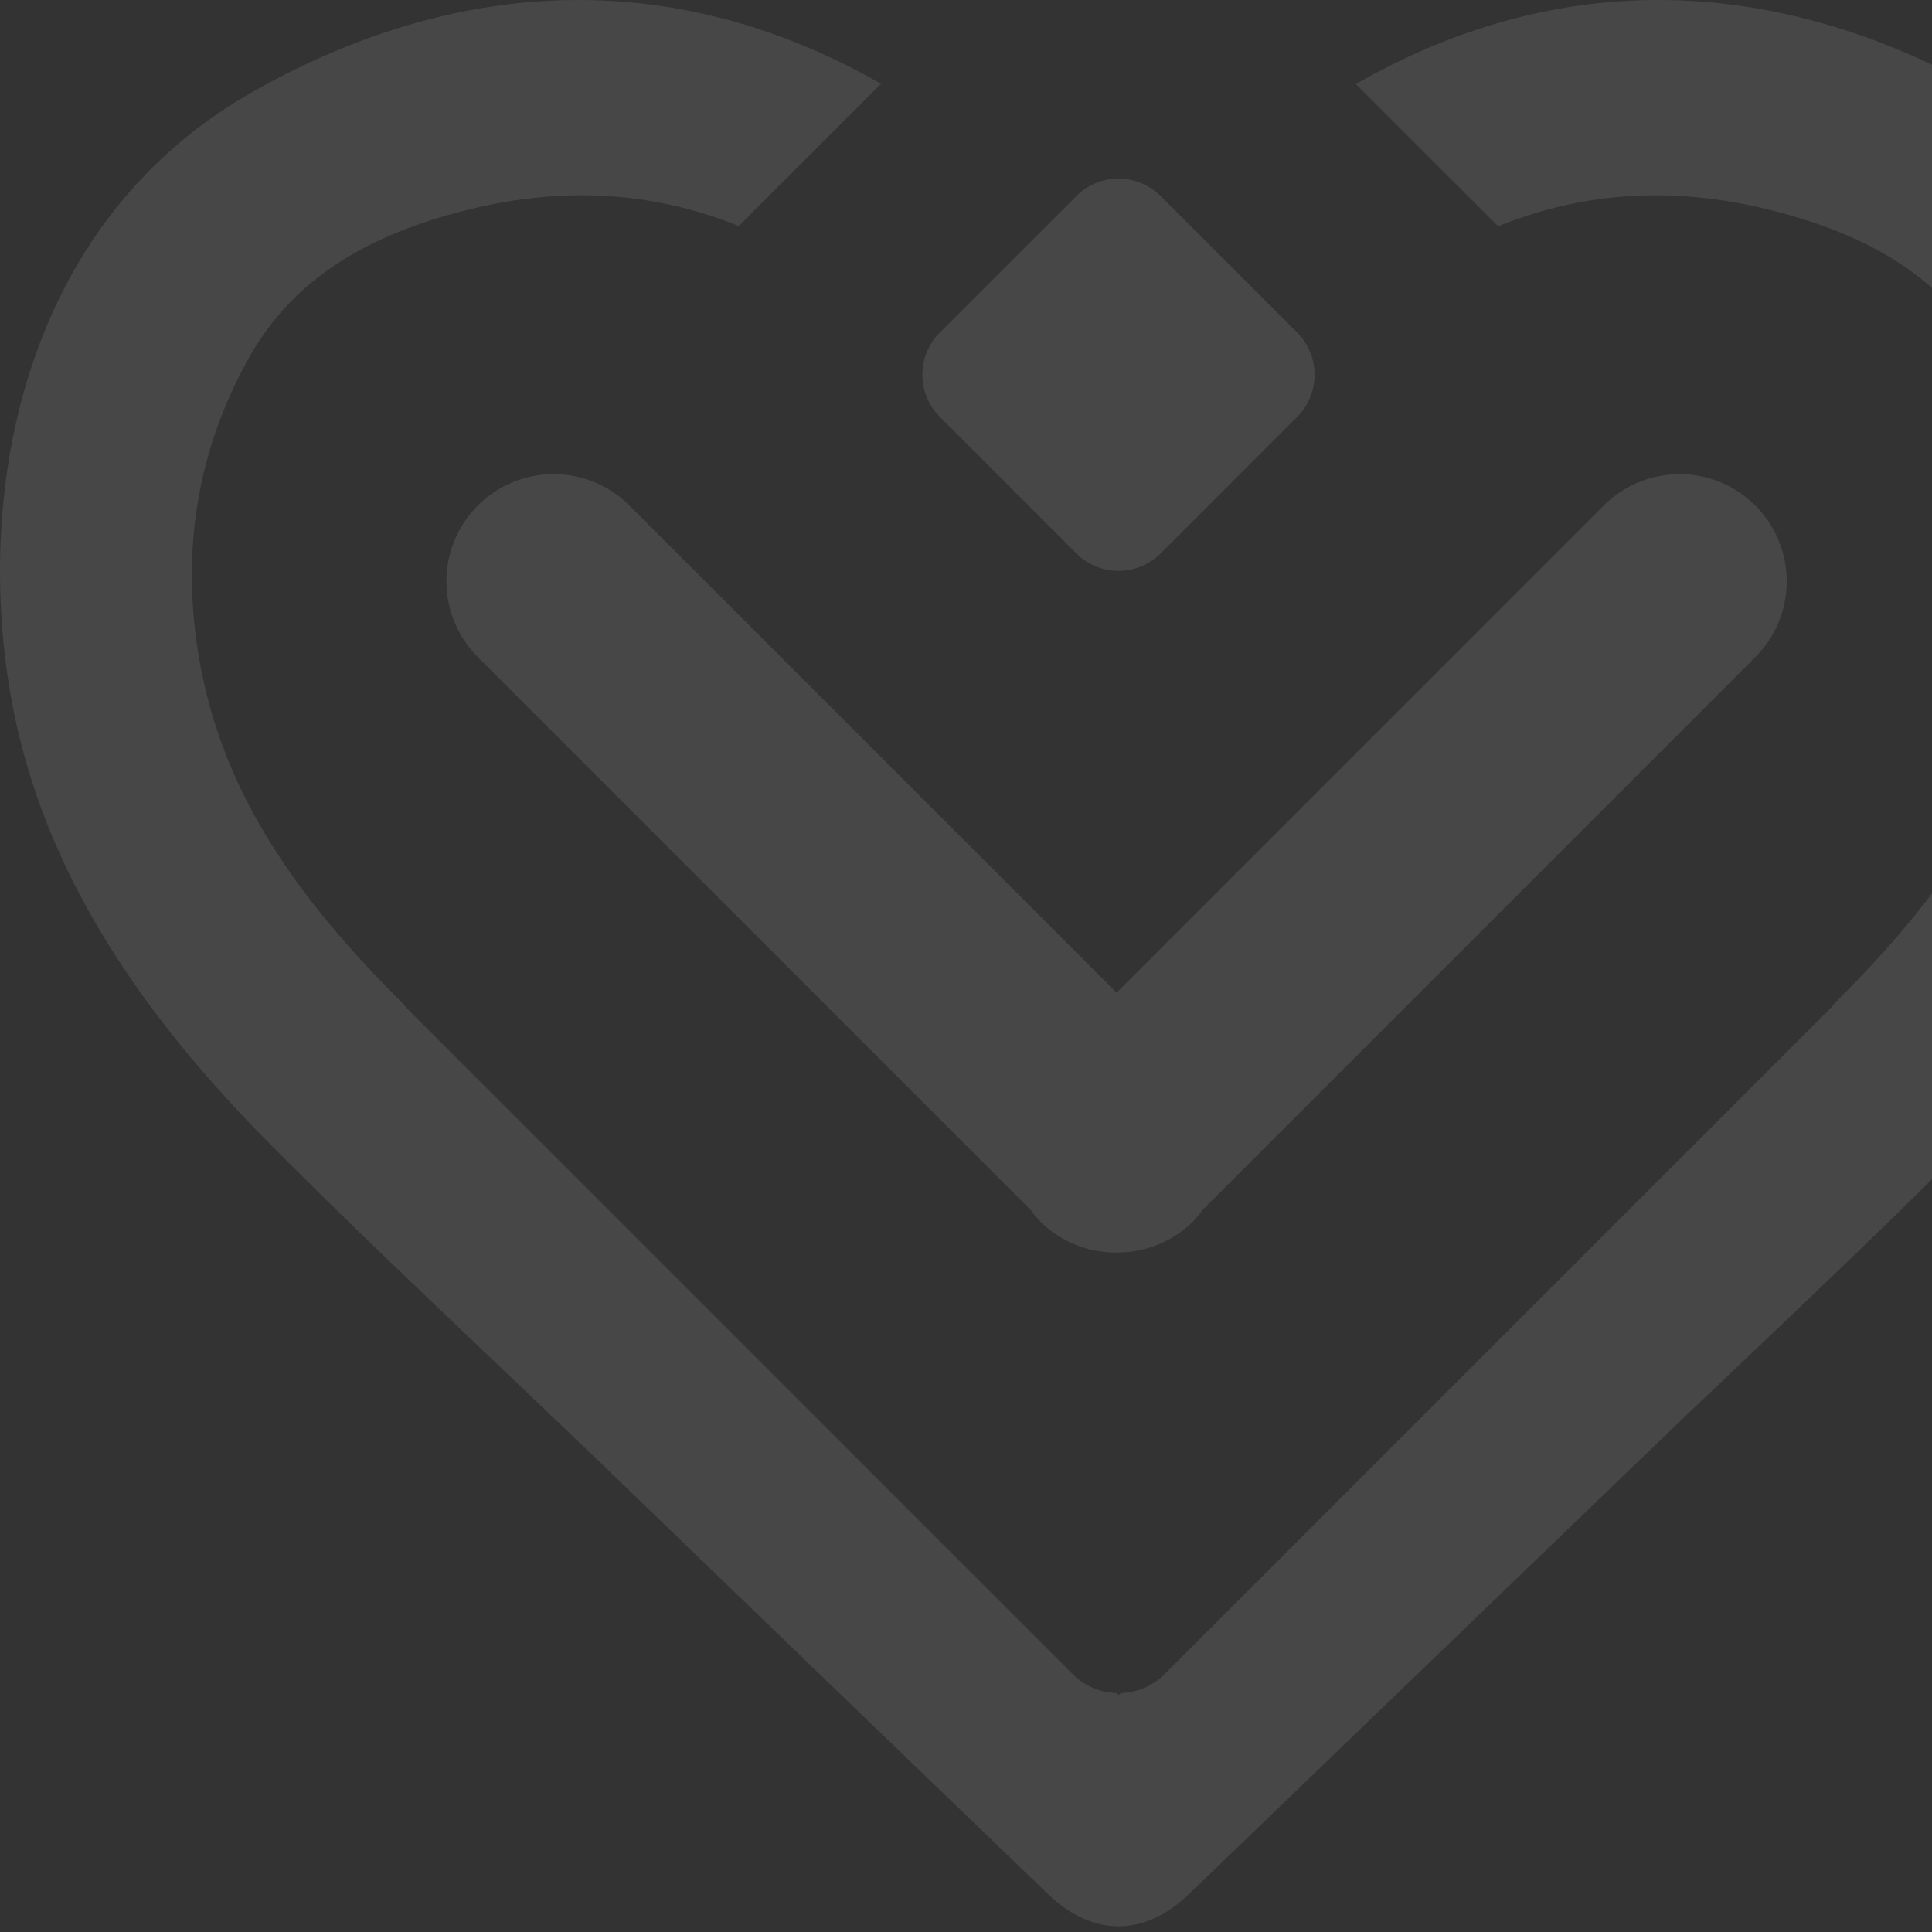
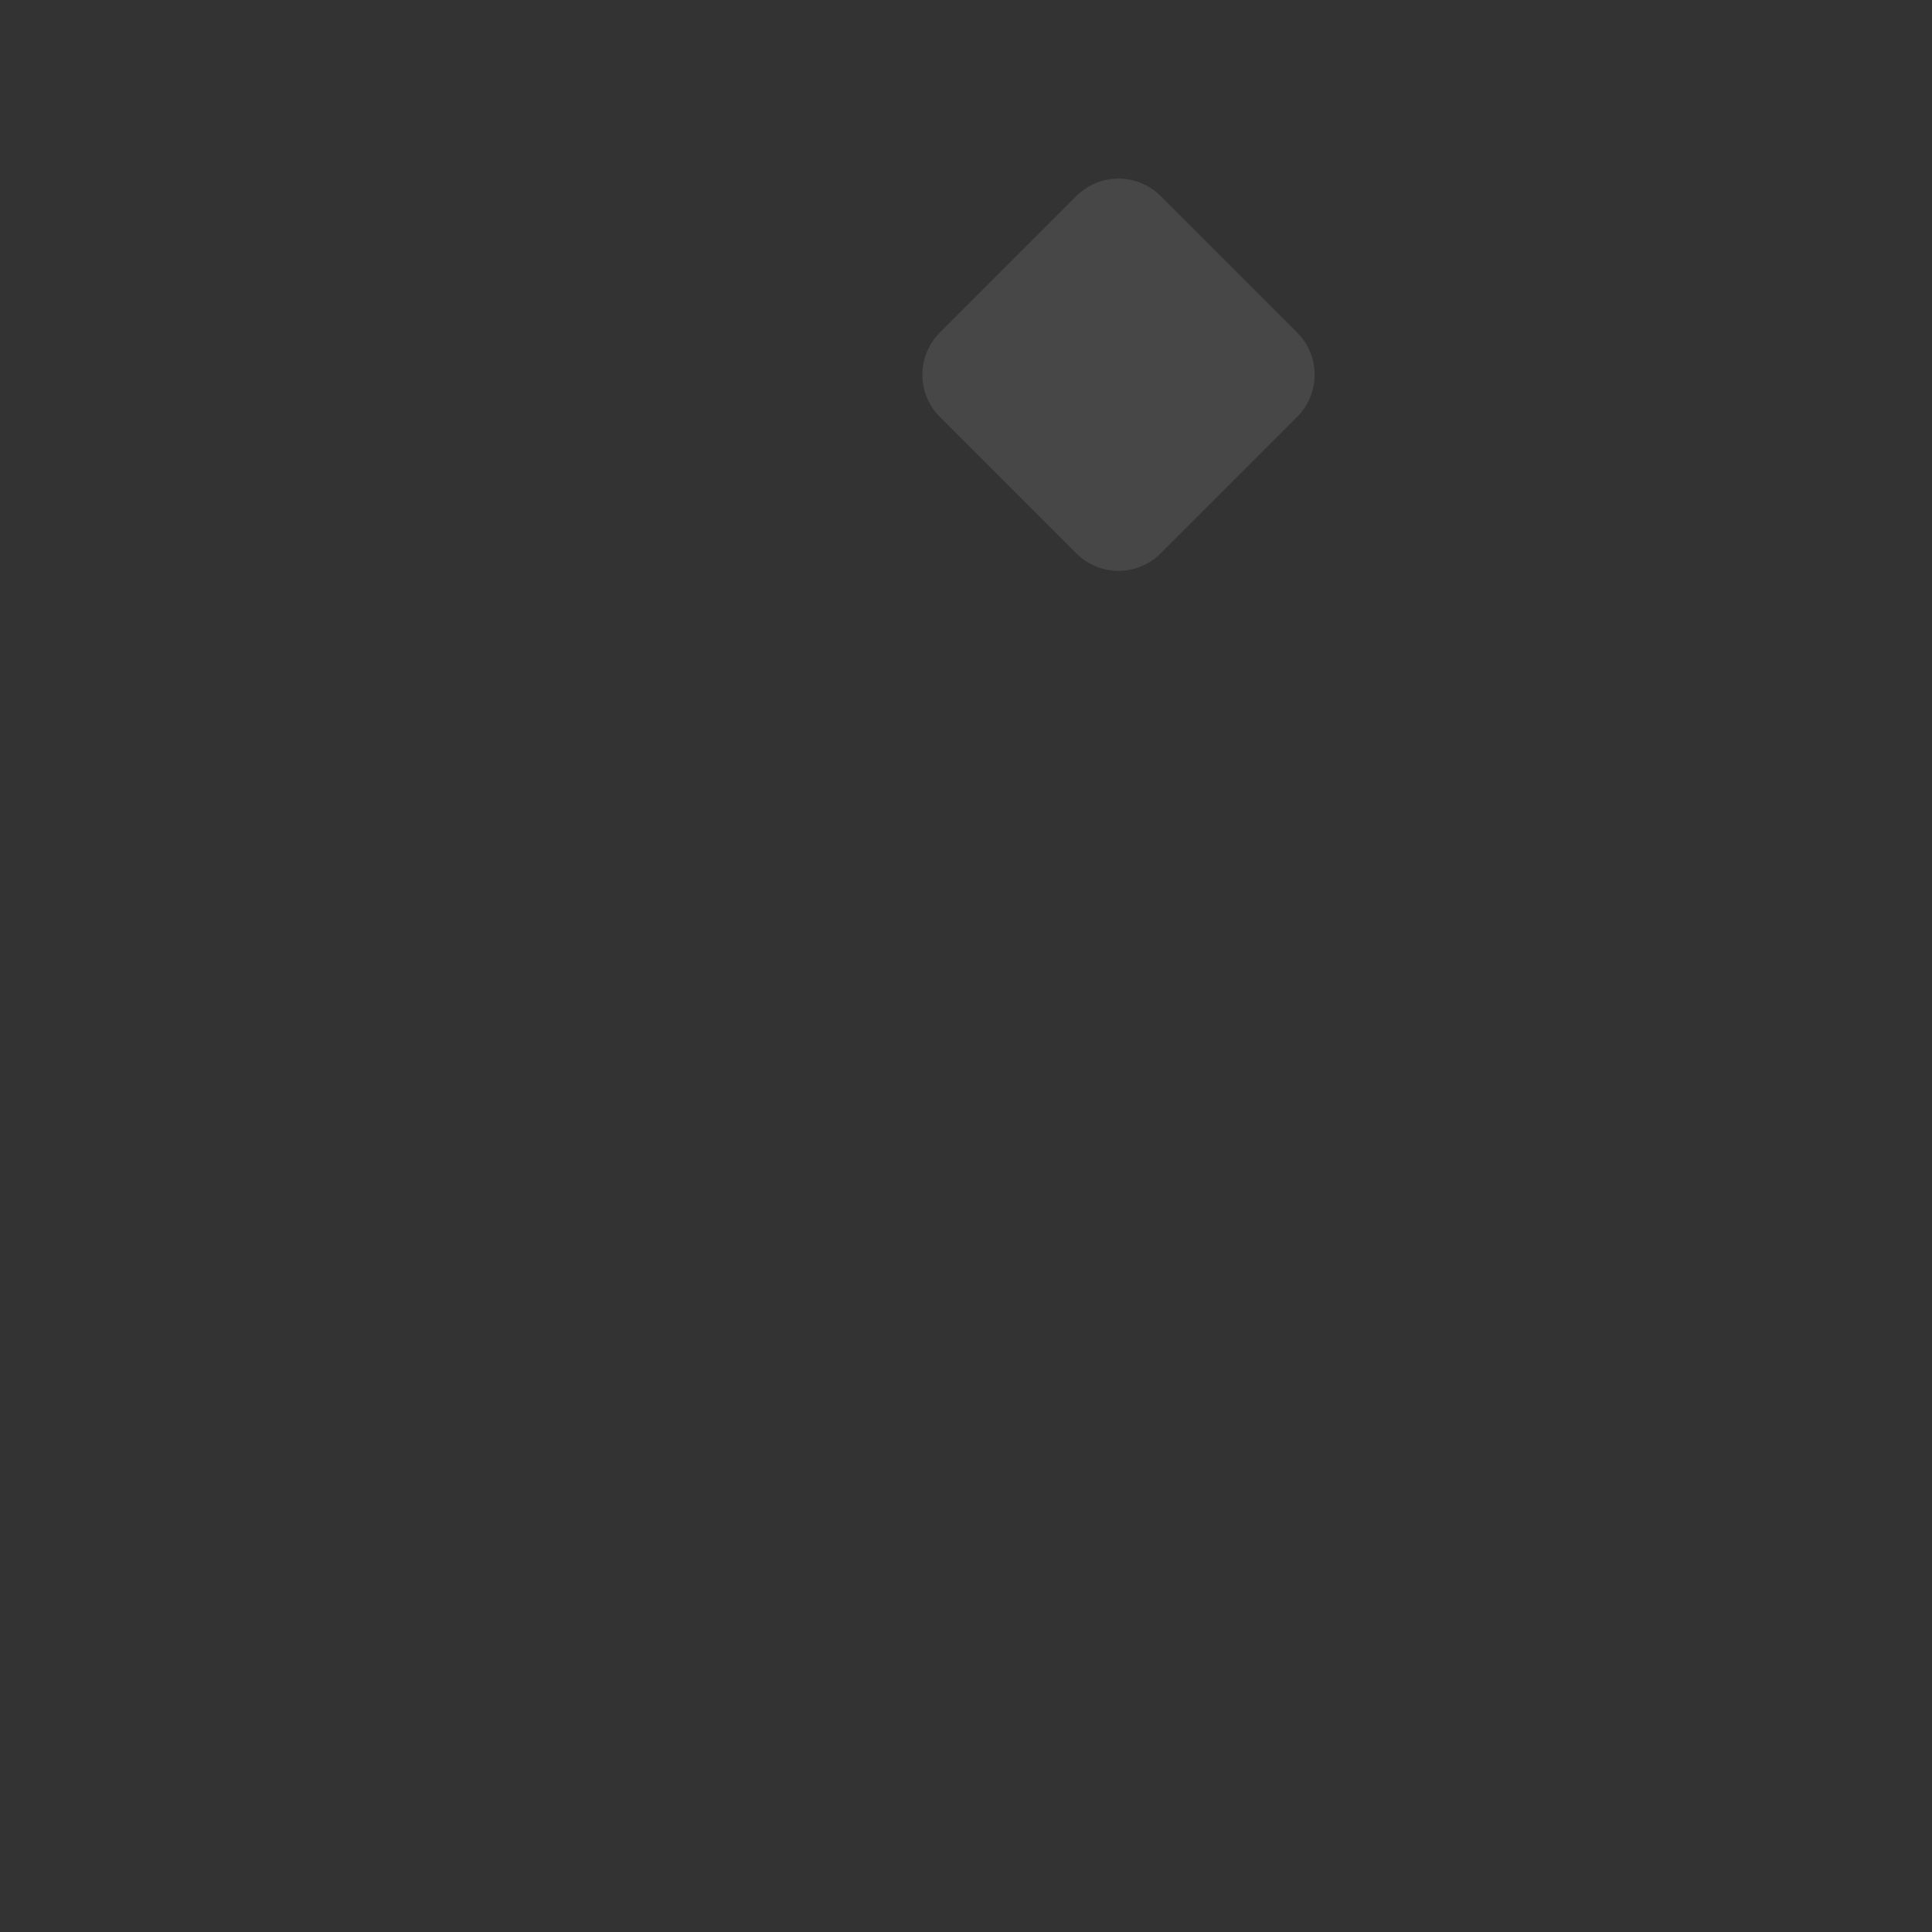
<svg xmlns="http://www.w3.org/2000/svg" width="95" height="95" viewBox="0 0 95 95" fill="none">
  <rect x="0" y="0" width="95" height="95" fill="#333333" stroke="none" />
-   <path d="M86.312 24.856C85.324 23.869 83.984 23.314 82.586 23.314C81.189 23.314 79.849 23.869 78.86 24.856L54.908 48.813L30.949 24.856C30.459 24.367 29.878 23.979 29.239 23.714C28.599 23.449 27.914 23.312 27.222 23.312C26.53 23.312 25.844 23.449 25.205 23.714C24.566 23.979 23.985 24.367 23.495 24.856C23.006 25.346 22.617 25.927 22.353 26.566C22.088 27.206 21.951 27.891 21.951 28.583C21.951 29.275 22.088 29.96 22.353 30.6C22.617 31.239 23.006 31.82 23.495 32.31L50.69 59.508C50.824 59.697 50.971 59.876 51.129 60.044C51.618 60.534 52.198 60.923 52.838 61.188C53.477 61.453 54.162 61.589 54.854 61.589C54.871 61.589 54.887 61.589 54.904 61.589H54.953C55.645 61.589 56.331 61.453 56.971 61.188C57.61 60.923 58.191 60.534 58.68 60.044C58.837 59.875 58.984 59.696 59.118 59.508L86.312 32.313C86.802 31.823 87.191 31.242 87.456 30.603C87.721 29.963 87.858 29.277 87.858 28.585C87.858 27.892 87.721 27.206 87.456 26.567C87.191 25.927 86.802 25.346 86.312 24.856Z" fill="white" fill-opacity="0.1" />
-   <path d="M97.451 4.445C87.066 -1.378 76.437 -1.477 66.673 4.131L73.669 11.126C77.679 9.491 81.972 9.168 86.455 10.186C92.127 11.477 95.754 13.886 97.869 17.765C100.419 22.446 101.174 27.561 100.114 32.961C99.017 38.555 96.014 43.552 90.379 49.162C90.321 49.218 90.262 49.276 90.205 49.334C90.139 49.424 90.068 49.511 89.992 49.594L57.251 82.335C56.682 82.9 55.919 83.227 55.118 83.25L55.032 83.333L55.007 83.309L54.981 83.333L54.895 83.25C54.094 83.227 53.331 82.9 52.762 82.335L20.021 49.594C19.945 49.511 19.874 49.424 19.808 49.334L19.634 49.162C13.994 43.552 10.998 38.555 9.899 32.961C8.839 27.553 9.586 22.438 12.144 17.765C14.259 13.886 17.886 11.477 23.558 10.186C28.037 9.168 32.318 9.487 36.324 11.115L43.32 4.119C33.546 -1.475 22.925 -1.375 12.547 4.445C1.304 10.75 -1.098 23.557 0.403 33.443C1.609 41.384 5.718 48.654 13.335 56.315C16.844 59.844 20.508 63.33 24.052 66.699L24.349 66.983C25.969 68.524 27.588 70.069 29.206 71.615L41.34 83.32C44.739 86.597 48.14 89.872 51.543 93.146C52.616 94.177 53.81 94.722 54.999 94.722C56.188 94.722 57.381 94.177 58.455 93.146C61.857 89.872 65.258 86.597 68.657 83.32L80.797 71.626C82.407 70.075 84.026 68.531 85.653 66.994L85.951 66.71C89.494 63.341 93.157 59.855 96.666 56.326C104.284 48.659 108.393 41.389 109.599 33.454C111.095 23.558 108.692 10.75 97.451 4.445Z" fill="white" fill-opacity="0.1" />
  <path d="M52.926 9.641L46.213 16.354C45.069 17.498 45.069 19.354 46.213 20.499L52.926 27.212C54.071 28.356 55.926 28.356 57.071 27.212L63.784 20.499C64.928 19.354 64.928 17.498 63.784 16.354L57.071 9.641C55.926 8.496 54.071 8.496 52.926 9.641Z" fill="white" fill-opacity="0.1" />
</svg>